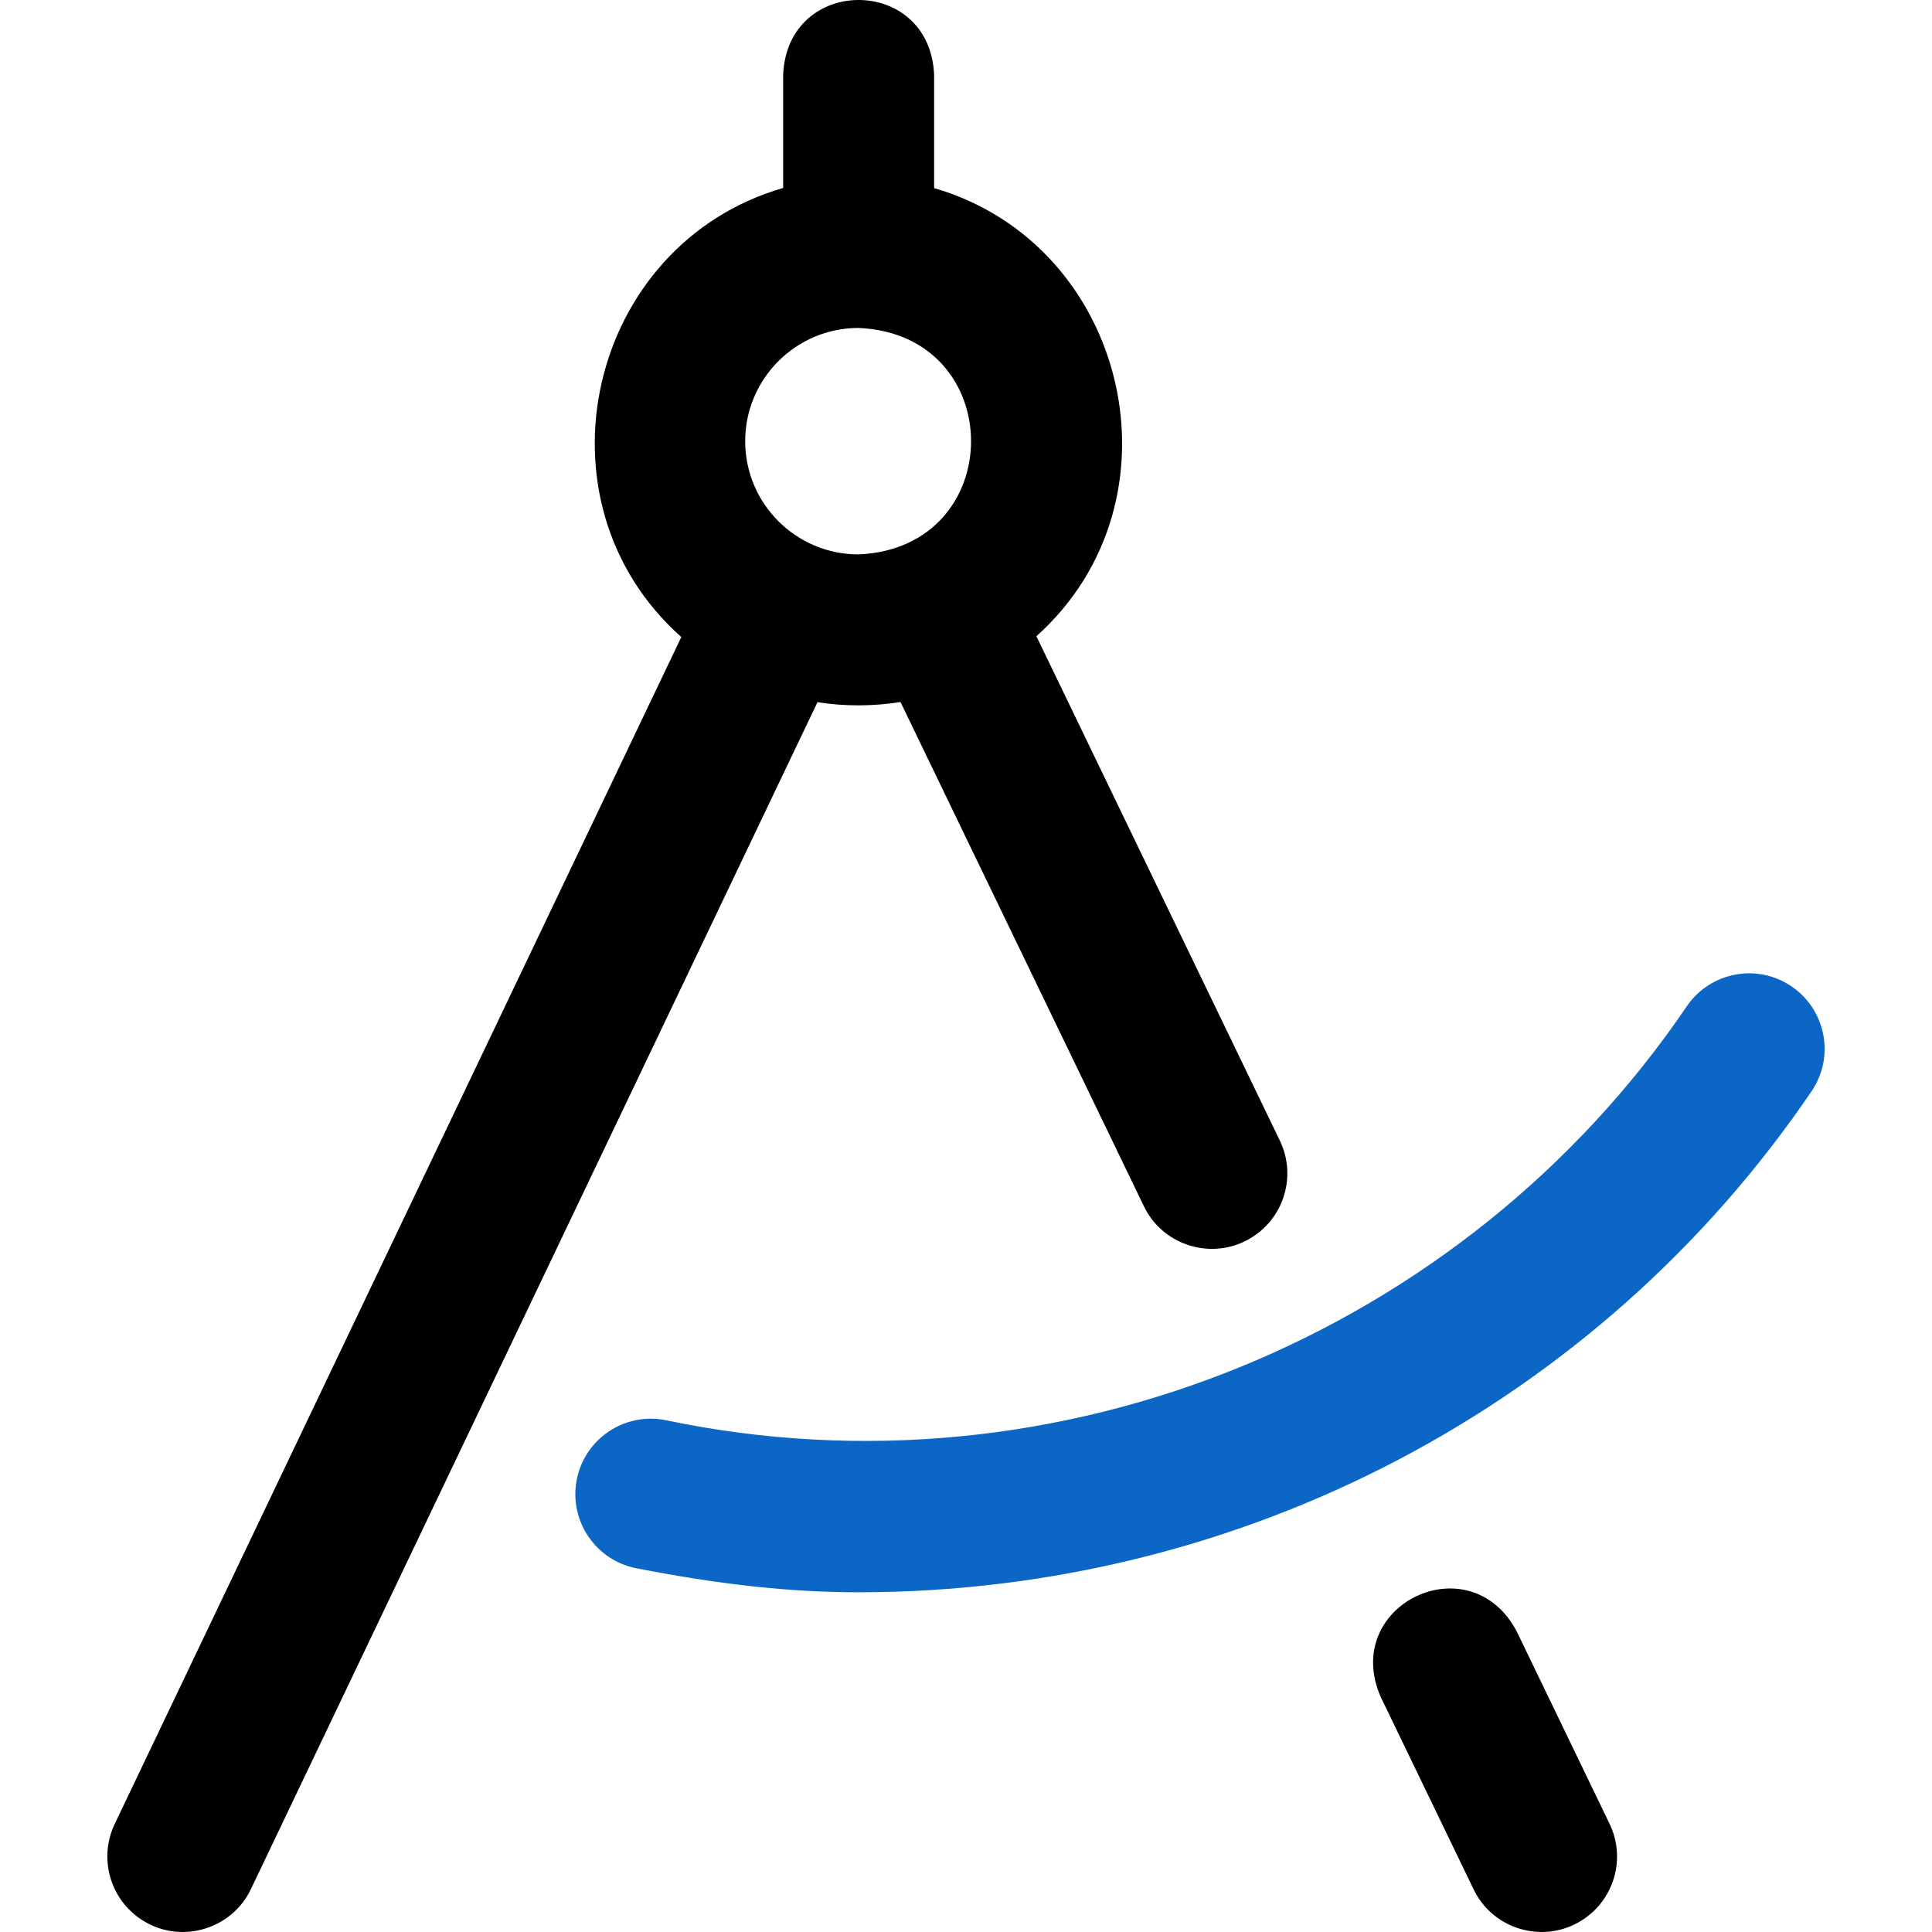
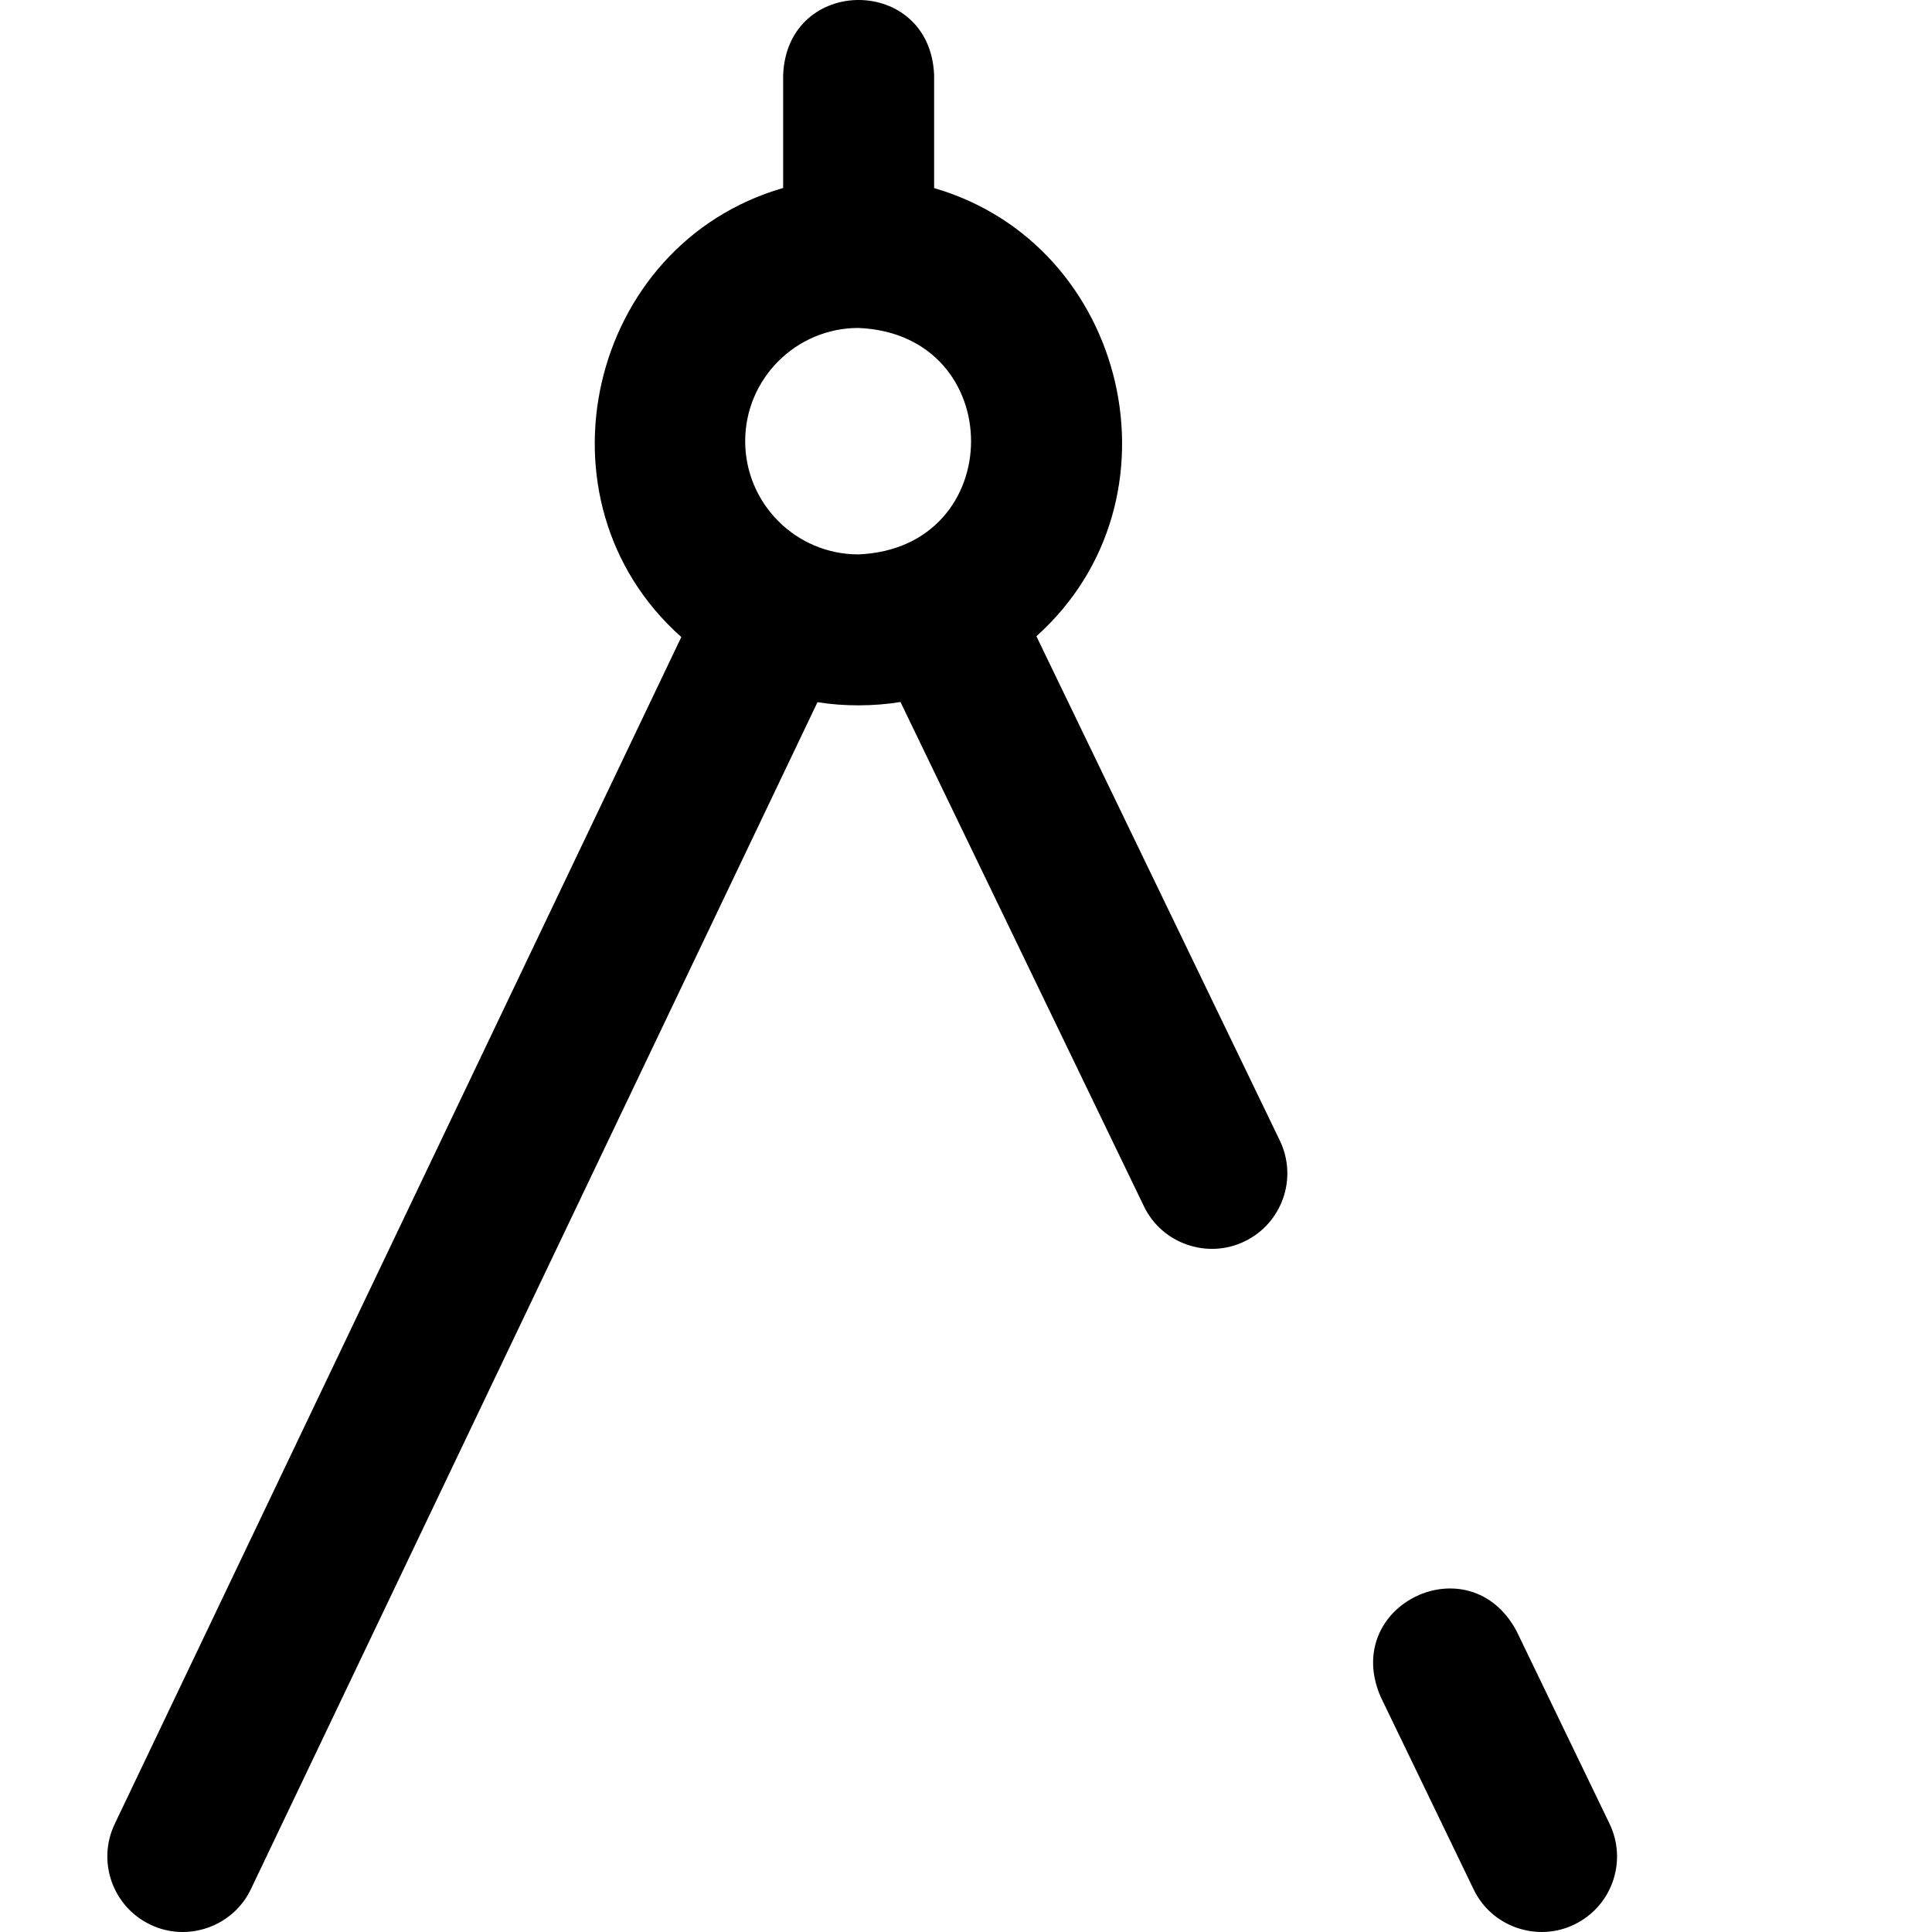
<svg xmlns="http://www.w3.org/2000/svg" width="48" height="48" viewBox="0 0 48 48" fill="none">
  <path fill-rule="evenodd" clip-rule="evenodd" d="M23.208 4.673C28.038 6.077 29.522 12.428 25.749 15.807L31.797 28.337C32.247 29.27 31.856 30.391 30.923 30.841C30.011 31.287 28.87 30.91 28.419 29.967L22.372 17.441C21.704 17.55 20.98 17.552 20.31 17.446L6.235 46.932C5.788 47.876 4.649 48.259 3.735 47.817C2.8 47.37 2.404 46.251 2.85 45.316L16.927 15.827C13.128 12.453 14.605 6.073 19.457 4.67V1.865C19.555 -0.621 23.109 -0.623 23.208 1.865V4.673ZM21.327 8.148C19.776 8.148 18.514 9.41 18.514 10.961C18.514 12.512 19.776 13.774 21.327 13.774C25.058 13.62 25.059 8.303 21.327 8.148ZM36.611 46.939C37.062 47.882 38.203 48.259 39.115 47.813C40.047 47.363 40.439 46.242 39.988 45.309L37.68 40.527C36.511 38.33 33.31 39.873 34.302 42.157L36.611 46.939Z" fill="black" />
-   <path d="M21.327 39.56C19.648 39.56 17.895 39.371 15.81 38.963C14.794 38.764 14.131 37.779 14.329 36.763C14.528 35.746 15.513 35.083 16.53 35.282C26.324 37.342 36.395 33.118 41.906 25.004C42.488 24.147 43.654 23.924 44.511 24.507C45.367 25.089 45.59 26.255 45.008 27.112C39.71 34.907 30.858 39.56 21.327 39.56Z" fill="#0C66C5" />
</svg>